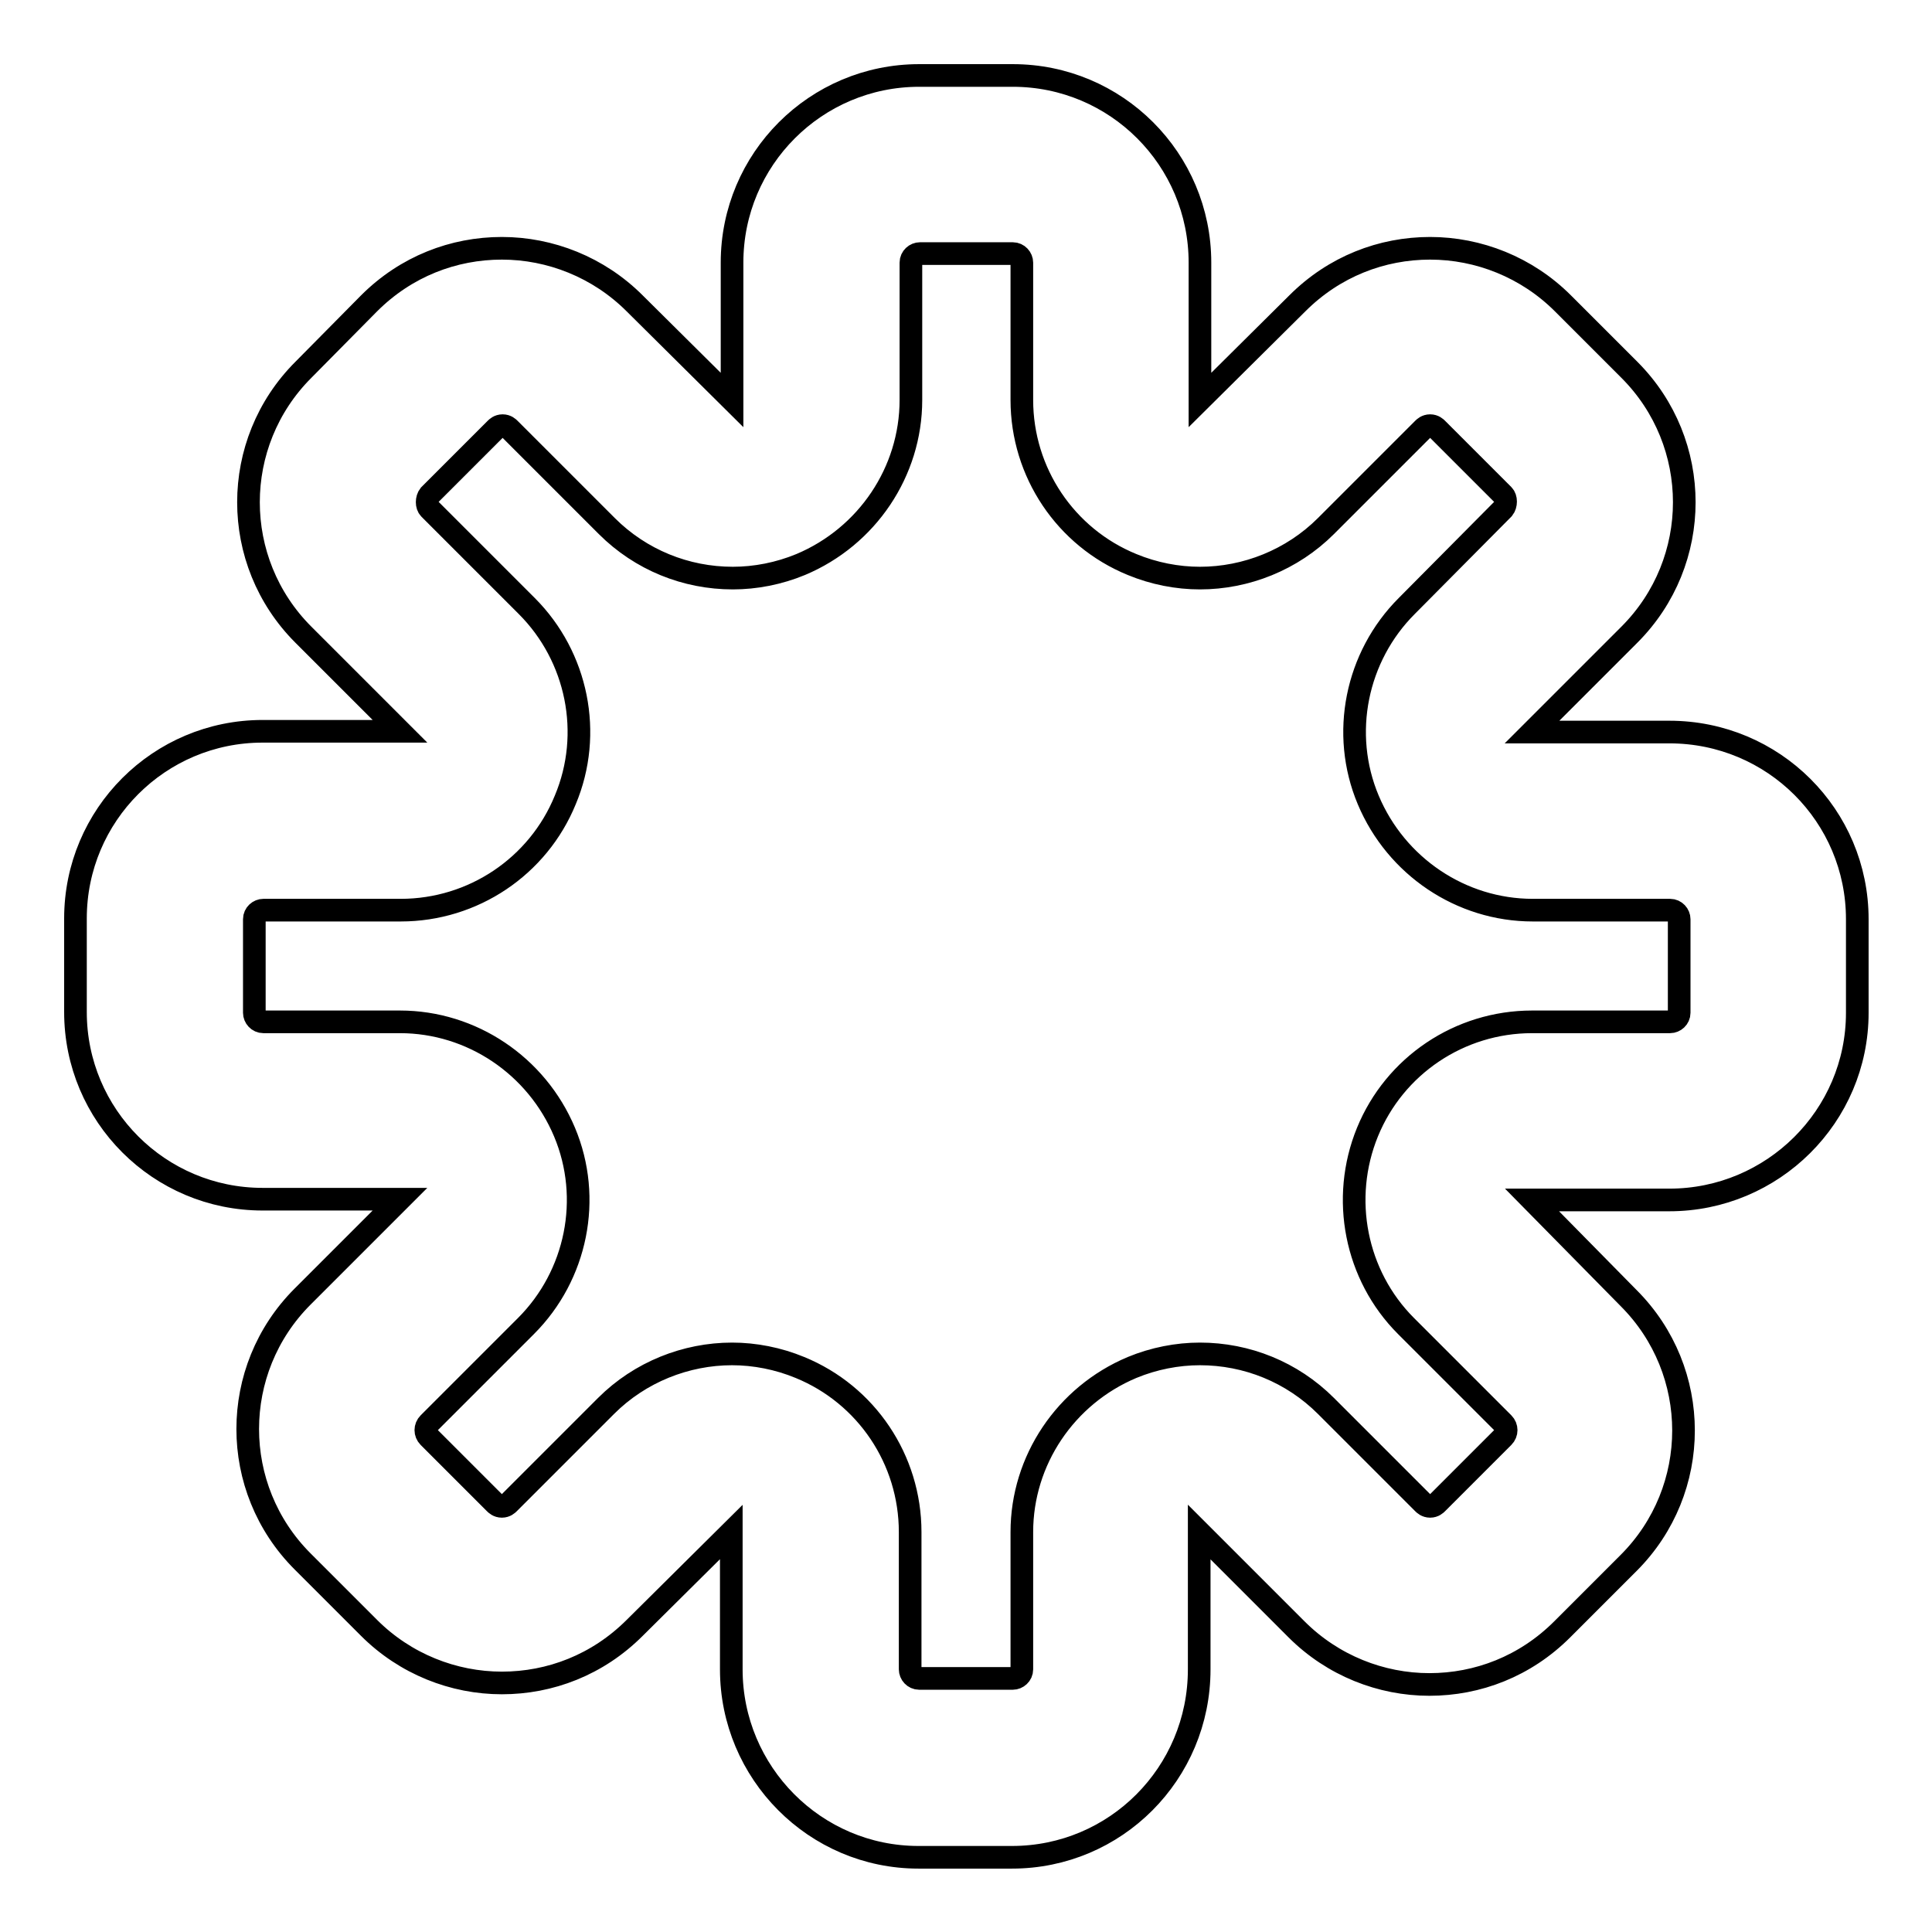
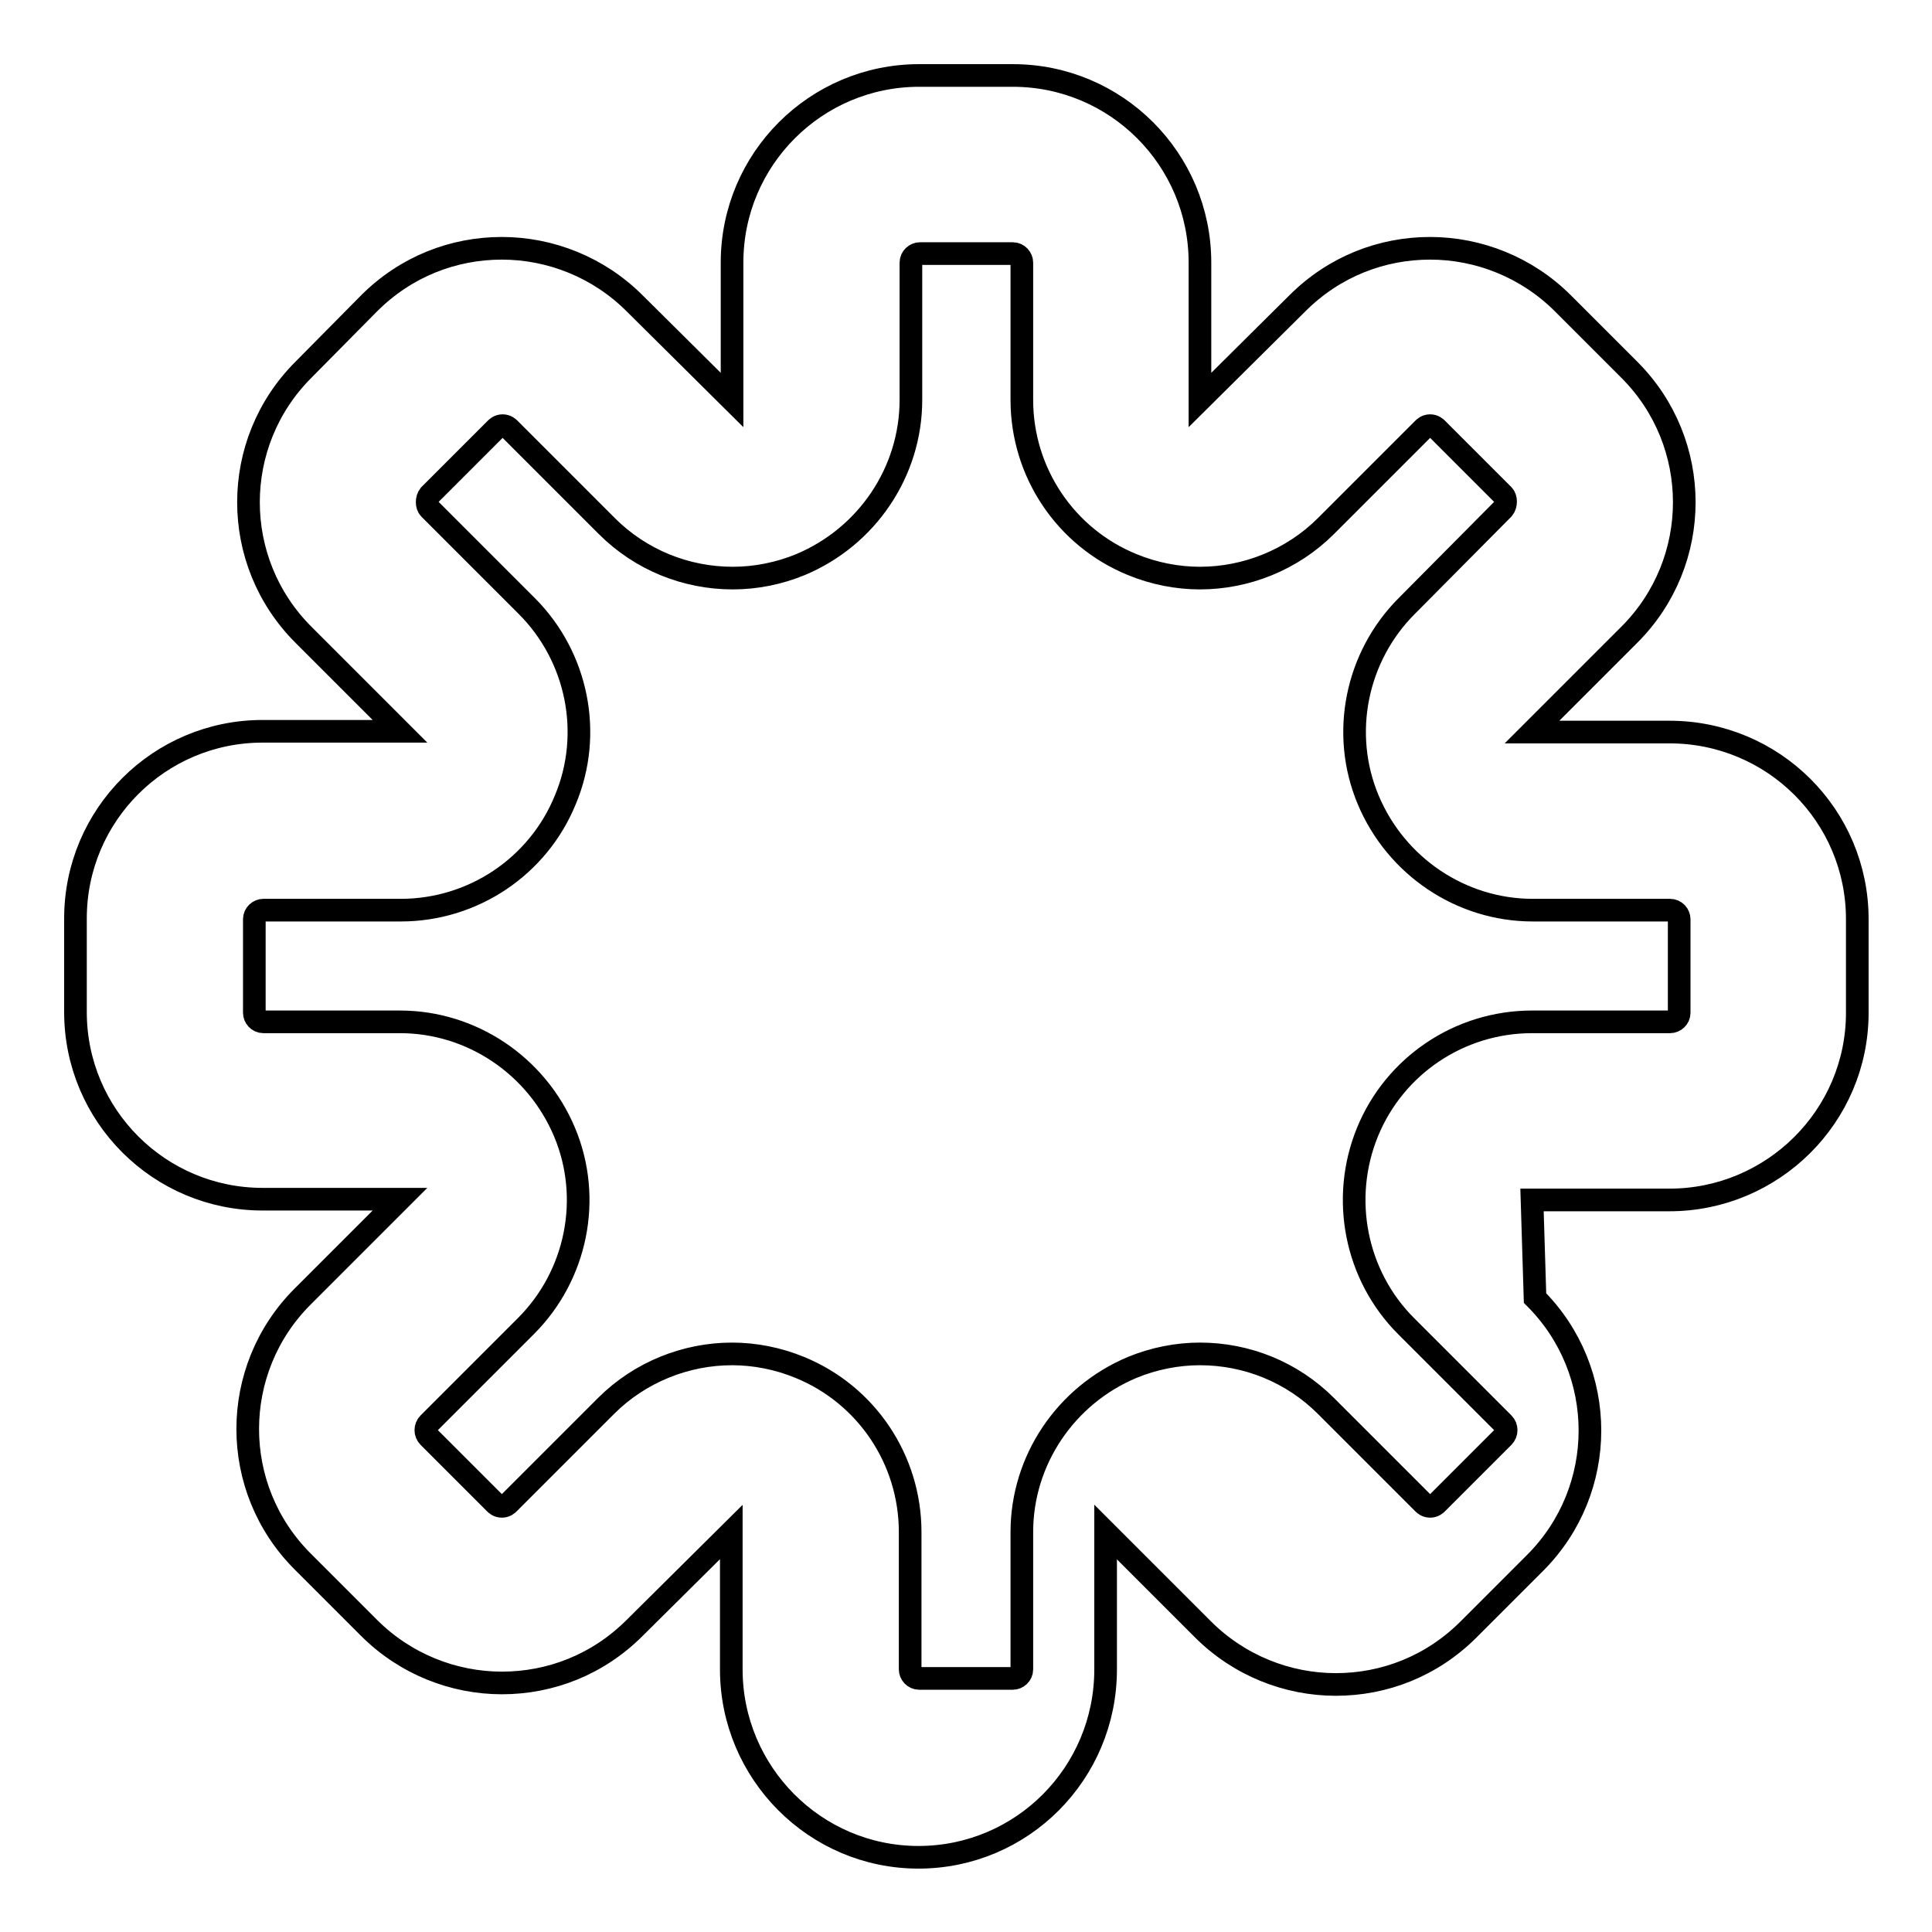
<svg xmlns="http://www.w3.org/2000/svg" version="1.1" x="0px" y="0px" viewBox="0 0 256 256" enable-background="new 0 0 256 256" xml:space="preserve">
  <g>
    <g>
-       <path stroke-width="3" fill-opacity="0" stroke="#000000" d="M134.2,33.6c0.7,0,1.2,0.6,1.2,1.2V53c0,9.6,5.8,18.2,14.6,21.8c2.9,1.2,6,1.8,9,1.8c6.1,0,12.2-2.4,16.7-6.9l12.9-12.9c0.1-0.1,0.4-0.4,0.9-0.4s0.8,0.3,0.9,0.4l8.8,8.8c0.4,0.4,0.4,1.3,0,1.8l-12.8,12.9c-6.7,6.7-8.8,16.9-5.1,25.7s12.3,14.6,21.8,14.6h18.2c0.7,0,1.2,0.6,1.2,1.2v12.4c0,0.7-0.6,1.2-1.2,1.2H203c-9.6,0-18.2,5.8-21.8,14.6c-3.6,8.8-1.6,19,5.1,25.7l12.9,12.9c0.5,0.5,0.5,1.3,0,1.8l-8.8,8.8c-0.1,0.1-0.4,0.4-0.9,0.4c-0.5,0-0.8-0.3-0.9-0.4l-12.9-12.9c-4.5-4.5-10.5-6.9-16.7-6.9c-3,0-6.1,0.6-9,1.8c-8.8,3.7-14.6,12.3-14.6,21.8v18.2c0,0.7-0.6,1.2-1.2,1.2h-12.4c-0.7,0-1.2-0.6-1.2-1.2v-18.2c0-9.6-5.8-18.2-14.6-21.8c-2.9-1.2-6-1.8-9-1.8c-6.1,0-12.2,2.4-16.7,6.9l-12.9,12.9c-0.1,0.1-0.4,0.4-0.9,0.4c-0.5,0-0.8-0.3-0.9-0.4l-8.8-8.8c-0.5-0.5-0.5-1.3,0-1.8l12.9-12.9c6.7-6.7,8.8-16.9,5.1-25.7c-3.7-8.8-12.3-14.6-21.8-14.6H34.9c-0.7,0-1.2-0.6-1.2-1.2v-12.4c0-0.7,0.6-1.2,1.2-1.2h18.2c9.6,0,18.2-5.8,21.8-14.6c3.7-8.8,1.6-19-5.1-25.7L56.9,67.4c-0.4-0.4-0.4-1.3,0-1.8l8.8-8.8c0.1-0.1,0.4-0.4,0.9-0.4c0.5,0,0.8,0.3,0.9,0.4l12.9,12.9c4.5,4.5,10.5,6.9,16.7,6.9c3,0,6.1-0.6,9-1.8c8.8-3.7,14.6-12.3,14.6-21.8V34.8c0-0.7,0.6-1.2,1.2-1.2H134.2 M134.2,10h-12.4c-13.7,0-24.8,11.1-24.8,24.8V53L84.1,40.2c-4.8-4.8-11.2-7.3-17.6-7.3c-6.4,0-12.7,2.4-17.6,7.3L40.2,49c-9.7,9.7-9.7,25.4,0,35.1L53,96.9H34.8c-13.7,0-24.8,11.1-24.8,24.8v12.4c0,13.7,11.1,24.8,24.8,24.8H53l-12.9,12.9c-9.7,9.7-9.7,25.4,0,35.1l8.8,8.8c4.8,4.8,11.2,7.3,17.6,7.3c6.4,0,12.7-2.4,17.6-7.3L96.9,203v18.2c0,13.7,11.1,24.9,24.8,24.9h12.4c13.7,0,24.8-11.1,24.8-24.9V203l12.9,12.9c4.8,4.8,11.2,7.3,17.6,7.3c6.4,0,12.7-2.4,17.6-7.3l8.8-8.8c9.7-9.7,9.7-25.4,0-35.1L203,159h18.2c13.7,0,24.9-11.1,24.9-24.8v-12.4c0-13.7-11.1-24.8-24.9-24.8H203l12.9-12.9c9.7-9.7,9.7-25.4,0-35.1l-8.8-8.8c-4.8-4.8-11.2-7.3-17.6-7.3s-12.7,2.4-17.6,7.3L159,53V34.8C159,21.1,147.9,10,134.2,10L134.2,10z" />
+       <path stroke-width="3" fill-opacity="0" stroke="#000000" d="M134.2,33.6c0.7,0,1.2,0.6,1.2,1.2V53c0,9.6,5.8,18.2,14.6,21.8c2.9,1.2,6,1.8,9,1.8c6.1,0,12.2-2.4,16.7-6.9l12.9-12.9c0.1-0.1,0.4-0.4,0.9-0.4s0.8,0.3,0.9,0.4l8.8,8.8c0.4,0.4,0.4,1.3,0,1.8l-12.8,12.9c-6.7,6.7-8.8,16.9-5.1,25.7s12.3,14.6,21.8,14.6h18.2c0.7,0,1.2,0.6,1.2,1.2v12.4c0,0.7-0.6,1.2-1.2,1.2H203c-9.6,0-18.2,5.8-21.8,14.6c-3.6,8.8-1.6,19,5.1,25.7l12.9,12.9c0.5,0.5,0.5,1.3,0,1.8l-8.8,8.8c-0.1,0.1-0.4,0.4-0.9,0.4c-0.5,0-0.8-0.3-0.9-0.4l-12.9-12.9c-4.5-4.5-10.5-6.9-16.7-6.9c-3,0-6.1,0.6-9,1.8c-8.8,3.7-14.6,12.3-14.6,21.8v18.2c0,0.7-0.6,1.2-1.2,1.2h-12.4c-0.7,0-1.2-0.6-1.2-1.2v-18.2c0-9.6-5.8-18.2-14.6-21.8c-2.9-1.2-6-1.8-9-1.8c-6.1,0-12.2,2.4-16.7,6.9l-12.9,12.9c-0.1,0.1-0.4,0.4-0.9,0.4c-0.5,0-0.8-0.3-0.9-0.4l-8.8-8.8c-0.5-0.5-0.5-1.3,0-1.8l12.9-12.9c6.7-6.7,8.8-16.9,5.1-25.7c-3.7-8.8-12.3-14.6-21.8-14.6H34.9c-0.7,0-1.2-0.6-1.2-1.2v-12.4c0-0.7,0.6-1.2,1.2-1.2h18.2c9.6,0,18.2-5.8,21.8-14.6c3.7-8.8,1.6-19-5.1-25.7L56.9,67.4c-0.4-0.4-0.4-1.3,0-1.8l8.8-8.8c0.1-0.1,0.4-0.4,0.9-0.4c0.5,0,0.8,0.3,0.9,0.4l12.9,12.9c4.5,4.5,10.5,6.9,16.7,6.9c3,0,6.1-0.6,9-1.8c8.8-3.7,14.6-12.3,14.6-21.8V34.8c0-0.7,0.6-1.2,1.2-1.2H134.2 M134.2,10h-12.4c-13.7,0-24.8,11.1-24.8,24.8V53L84.1,40.2c-4.8-4.8-11.2-7.3-17.6-7.3c-6.4,0-12.7,2.4-17.6,7.3L40.2,49c-9.7,9.7-9.7,25.4,0,35.1L53,96.9H34.8c-13.7,0-24.8,11.1-24.8,24.8v12.4c0,13.7,11.1,24.8,24.8,24.8H53l-12.9,12.9c-9.7,9.7-9.7,25.4,0,35.1l8.8,8.8c4.8,4.8,11.2,7.3,17.6,7.3c6.4,0,12.7-2.4,17.6-7.3L96.9,203v18.2c0,13.7,11.1,24.9,24.8,24.9c13.7,0,24.8-11.1,24.8-24.9V203l12.9,12.9c4.8,4.8,11.2,7.3,17.6,7.3c6.4,0,12.7-2.4,17.6-7.3l8.8-8.8c9.7-9.7,9.7-25.4,0-35.1L203,159h18.2c13.7,0,24.9-11.1,24.9-24.8v-12.4c0-13.7-11.1-24.8-24.9-24.8H203l12.9-12.9c9.7-9.7,9.7-25.4,0-35.1l-8.8-8.8c-4.8-4.8-11.2-7.3-17.6-7.3s-12.7,2.4-17.6,7.3L159,53V34.8C159,21.1,147.9,10,134.2,10L134.2,10z" />
    </g>
  </g>
</svg>